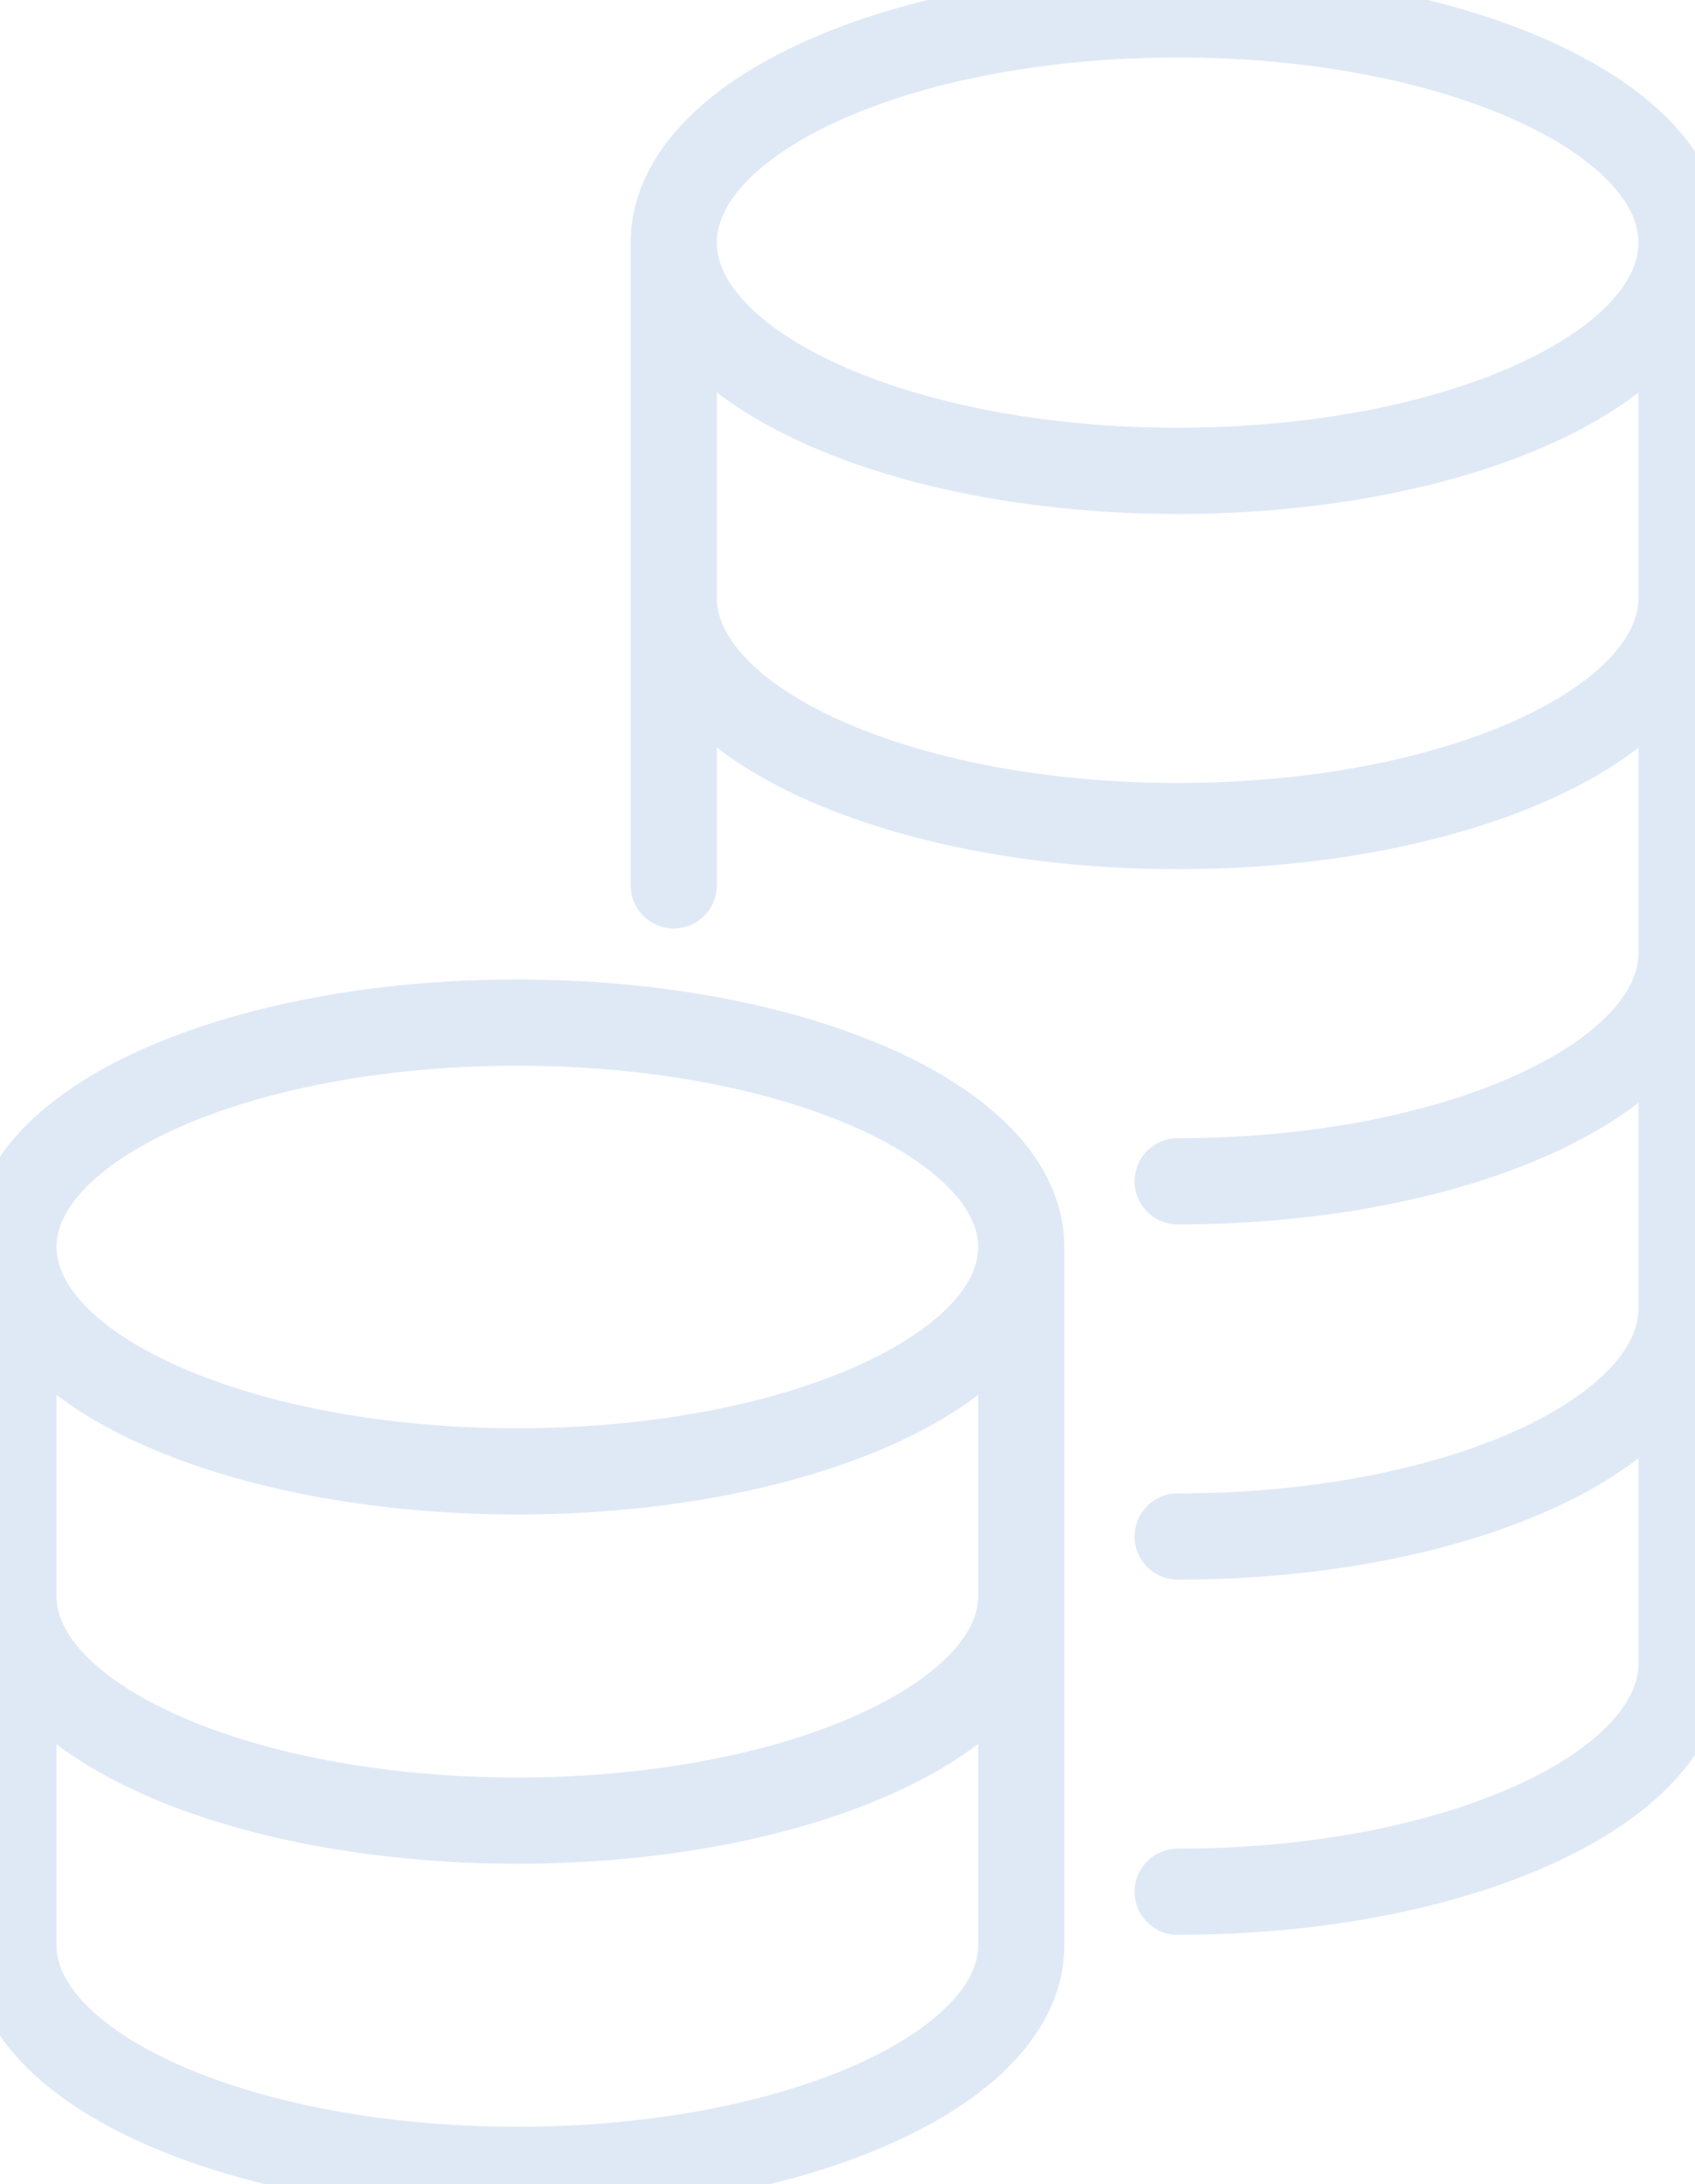
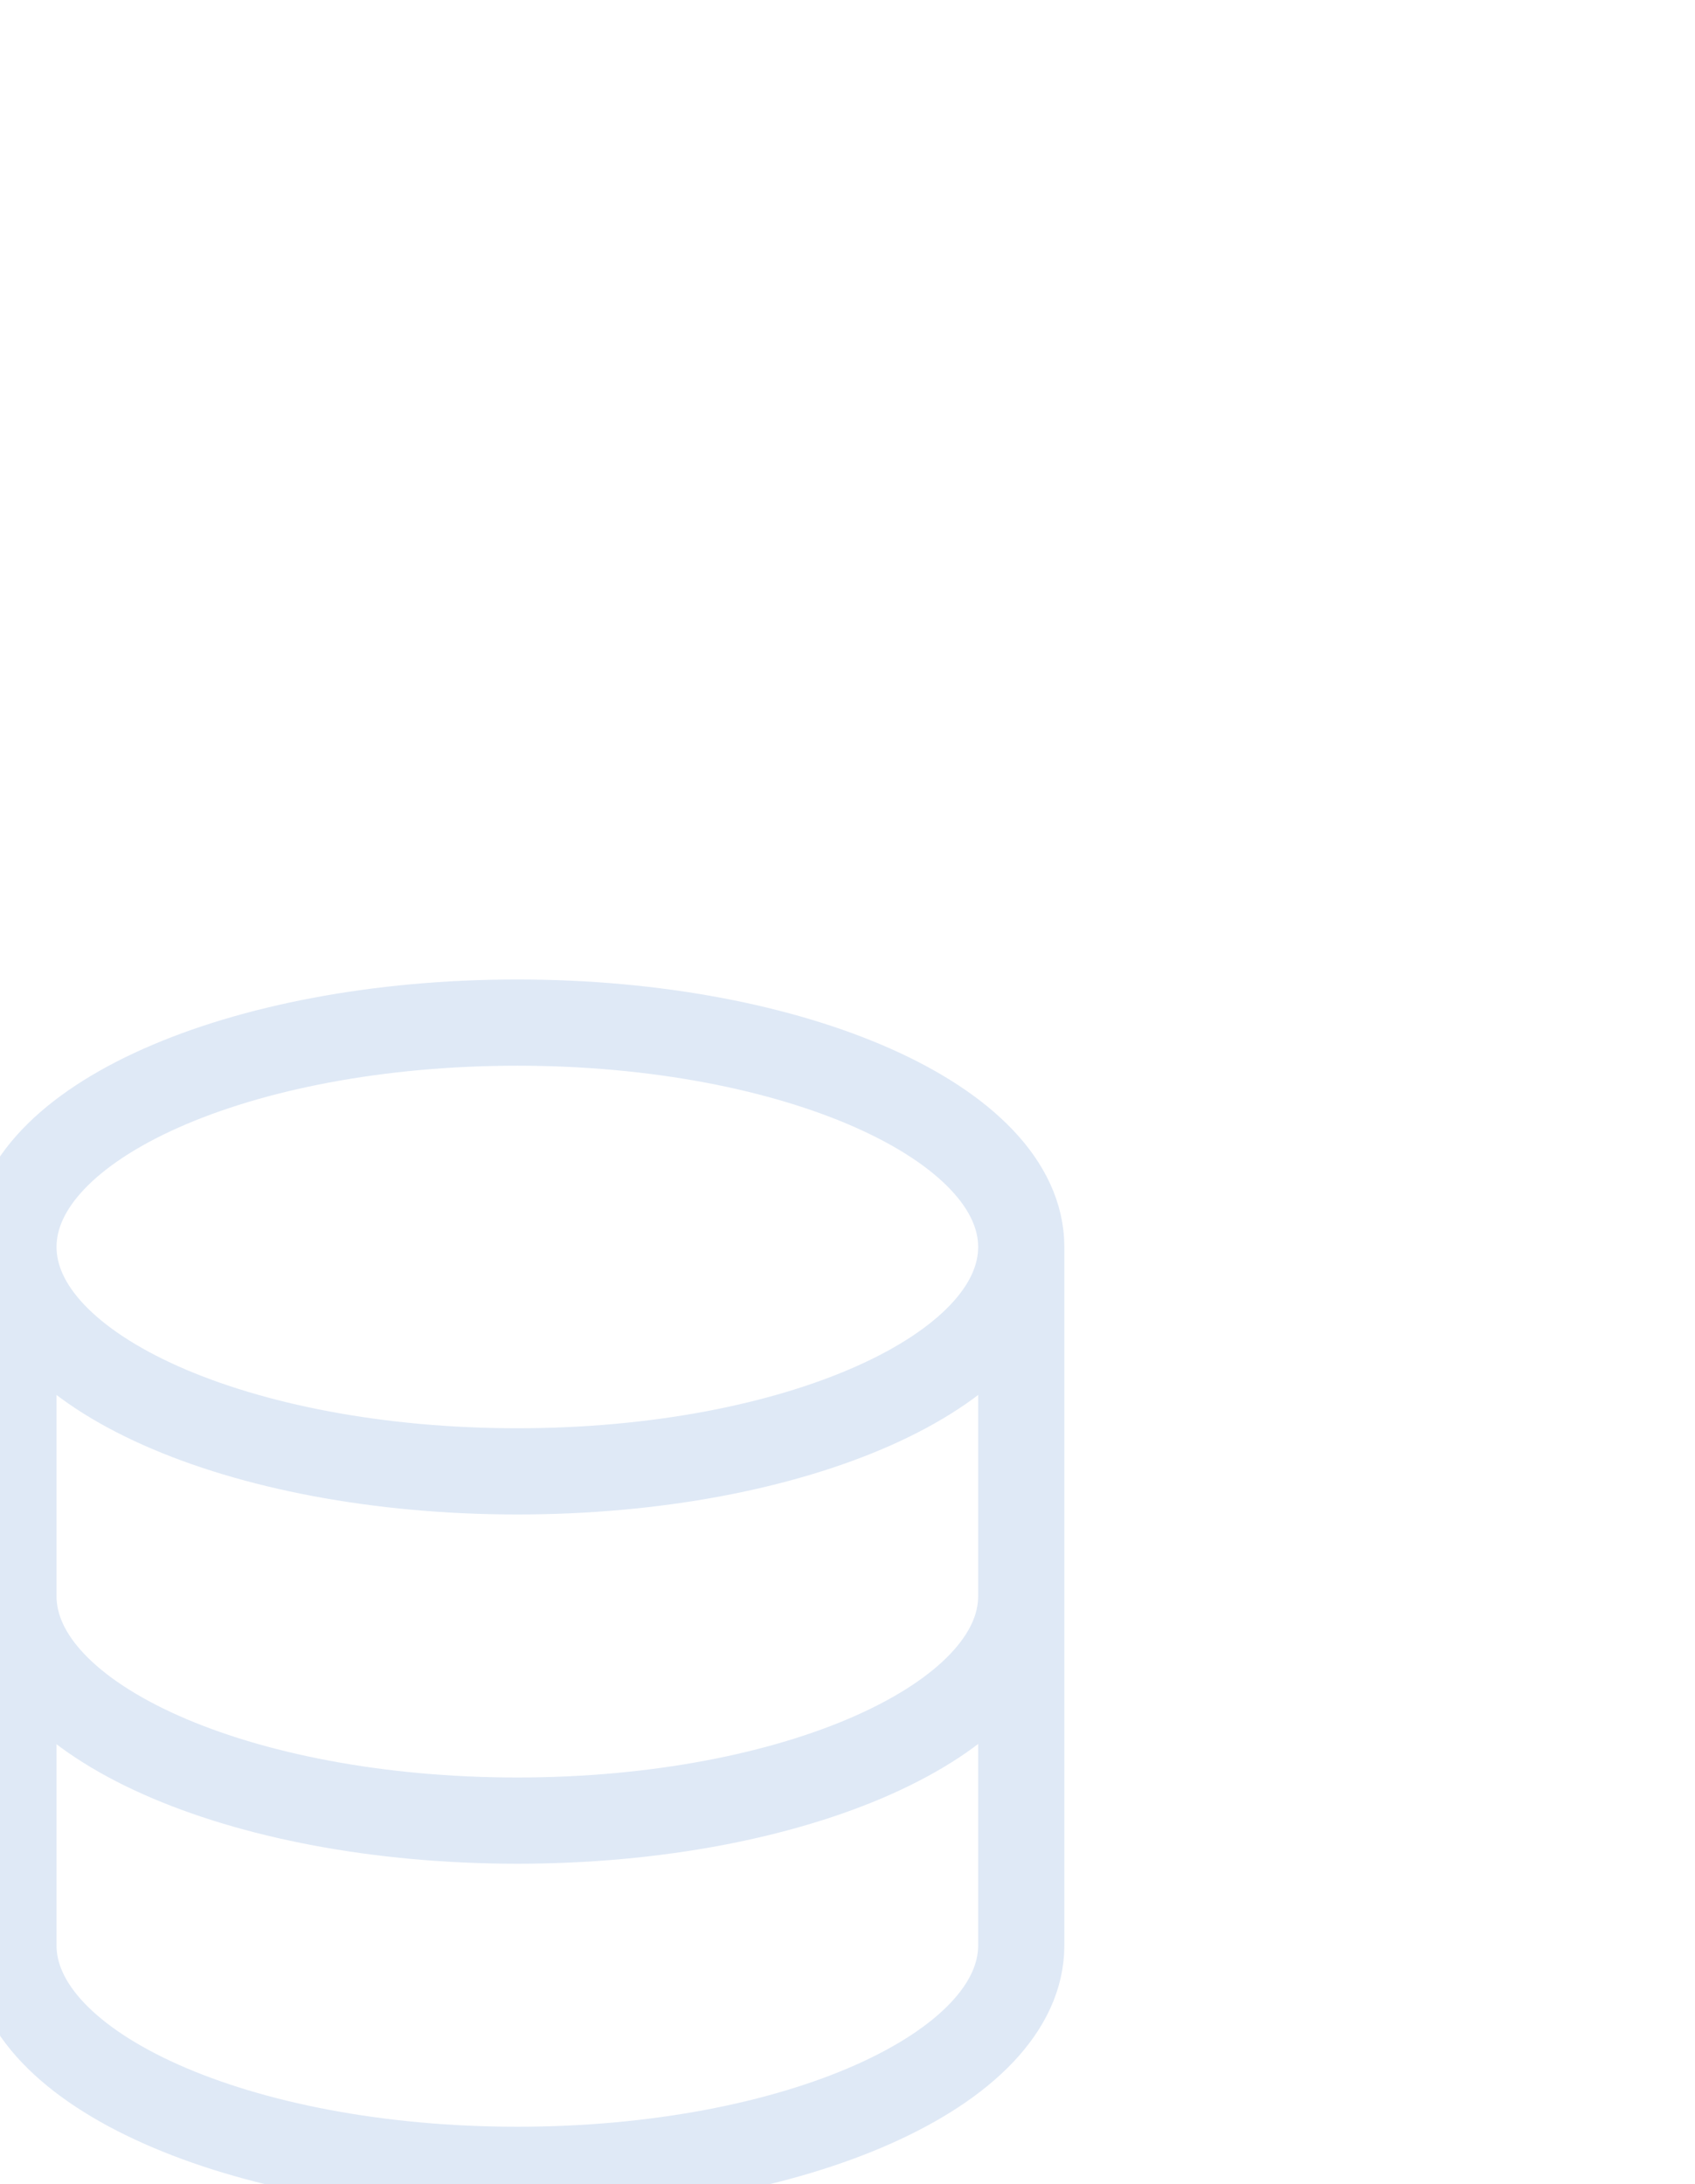
<svg xmlns="http://www.w3.org/2000/svg" width="59" height="76" viewBox="0 0 59 76" fill="none">
  <path d="M0.468 43.388V67.692C0.468 71.998 8.319 75.5 18.008 75.5C27.697 75.5 35.548 71.998 35.548 67.692V43.388M0.468 43.388C0.468 47.713 8.319 51.196 18.008 51.196C27.697 51.196 35.548 47.713 35.548 43.388M0.468 43.388C0.468 39.063 8.319 35.581 18.008 35.581C27.697 35.581 35.548 39.083 35.548 43.388M35.548 55.54C35.548 59.846 27.697 63.348 18.008 63.348C8.319 63.348 0.468 59.865 0.468 55.54" stroke="#DFE9F6" stroke-width="3" stroke-linejoin="round" />
-   <path d="M40.992 65.823C50.681 65.823 58.532 62.261 58.532 57.881V33.161M58.532 33.161C58.532 37.541 50.681 41.103 40.992 41.103M58.532 33.161V8.441M58.532 45.521C58.532 49.92 50.681 53.463 40.992 53.463M23.452 8.441V30.806M23.452 8.441C23.452 12.821 31.303 16.383 40.992 16.383C50.681 16.383 58.532 12.84 58.532 8.441M23.452 8.441C23.452 4.062 31.303 0.5 40.992 0.5C50.681 0.5 58.532 4.062 58.532 8.441M58.532 20.801C58.532 25.2 50.681 28.743 40.992 28.743C31.303 28.743 23.452 25.181 23.452 20.801" stroke="#DFE9F6" stroke-width="3" stroke-linecap="round" stroke-linejoin="round" />
</svg>